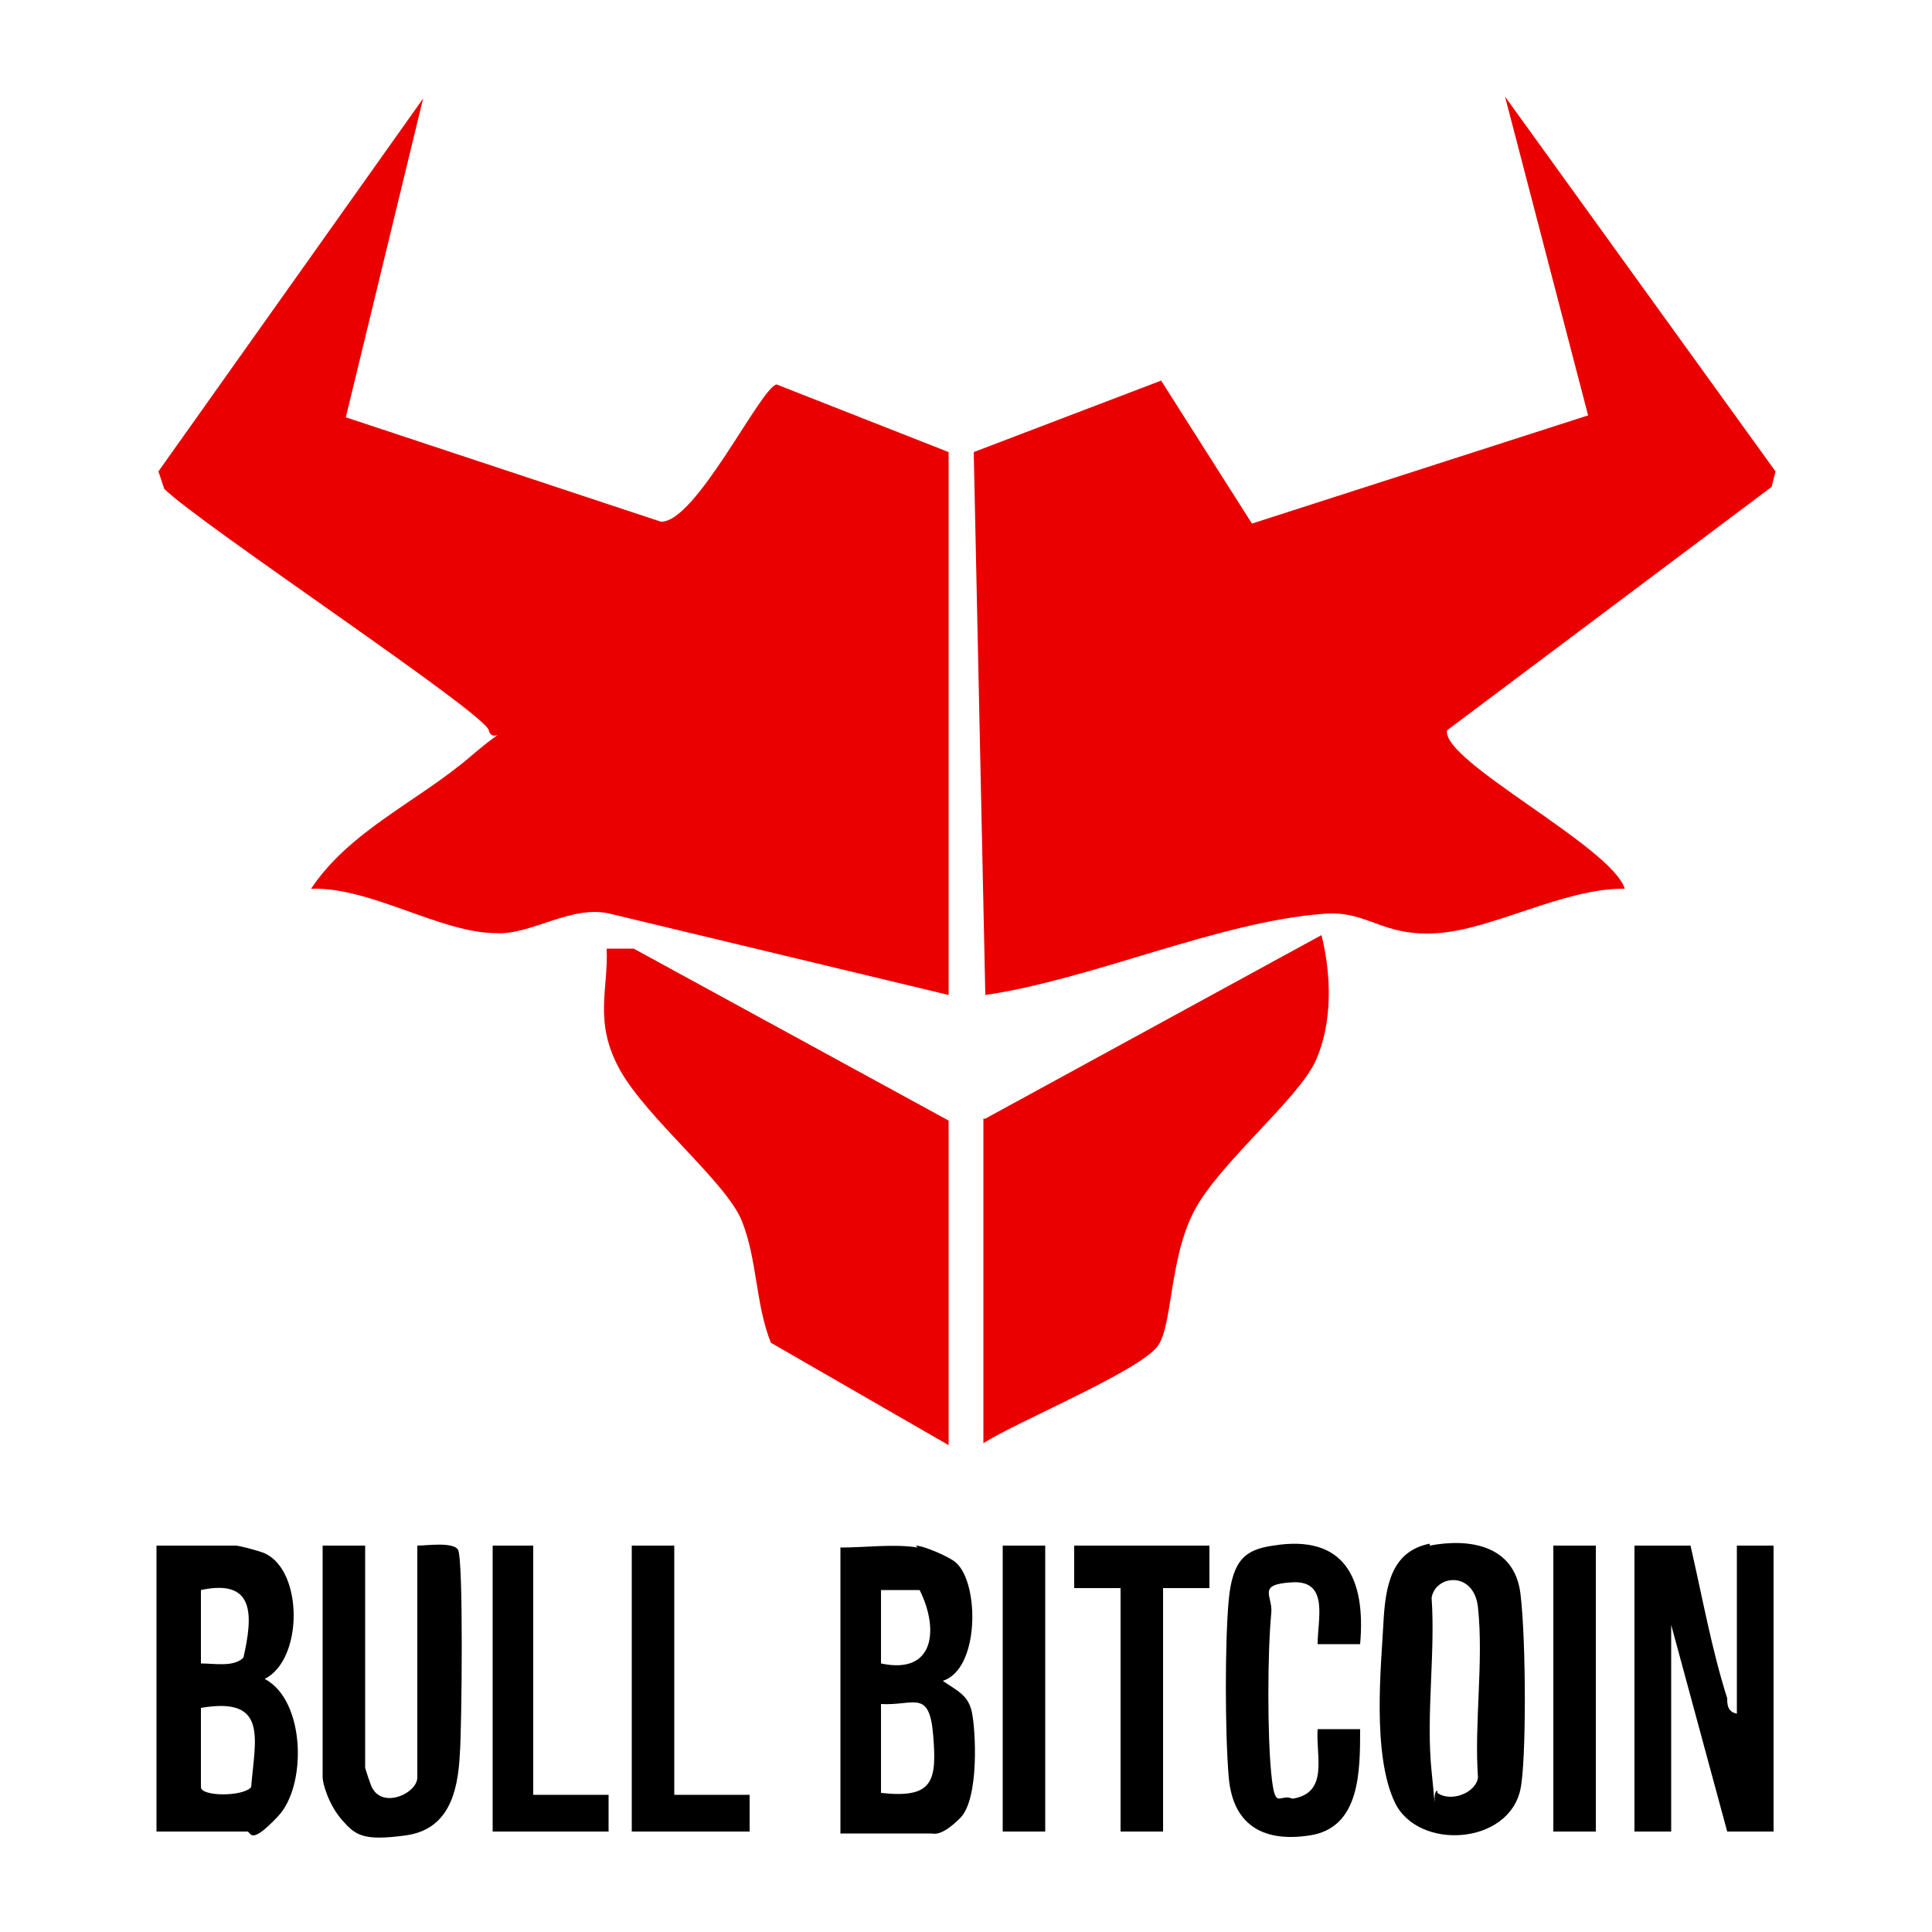
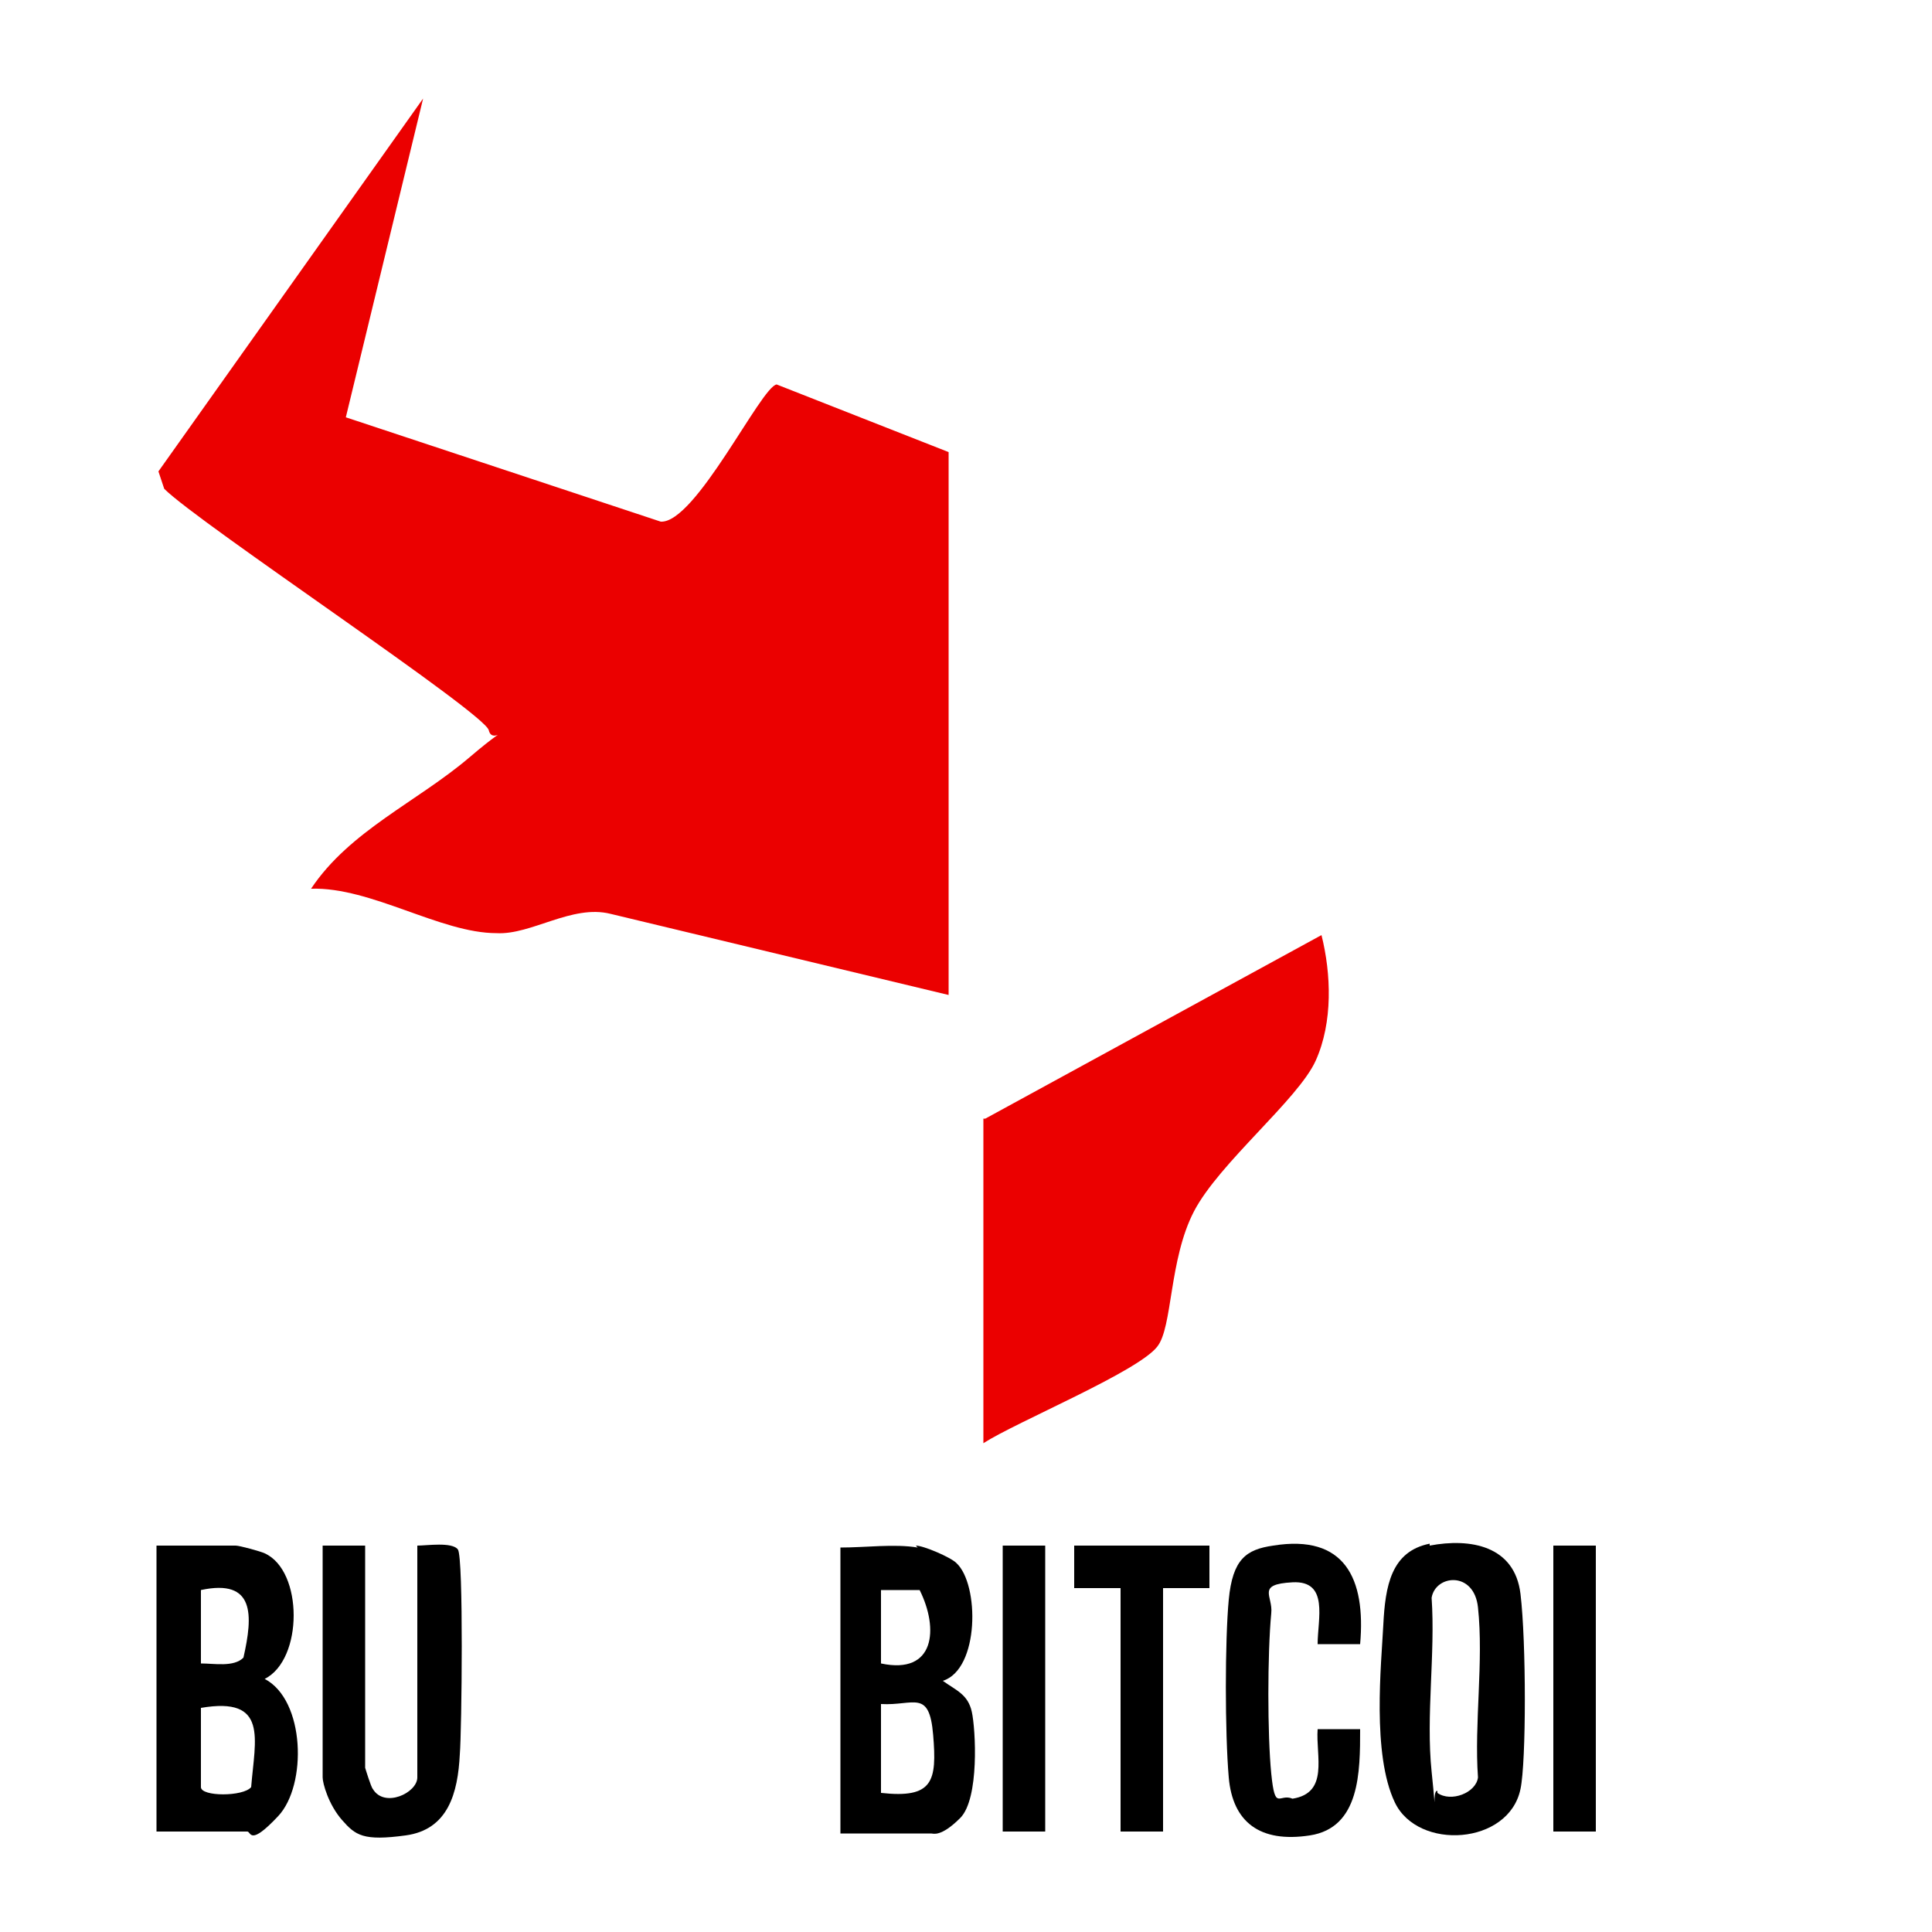
<svg xmlns="http://www.w3.org/2000/svg" id="Layer_1" version="1.1" viewBox="0 0 100 100">
  <defs>
    <style>
      .st0 {
        fill: #eb0000;
      }
    </style>
  </defs>
  <g id="u0CJTd.tif">
    <g>
-       <path d="M91.8,94.8h-2.4l-2.9-10.7v10.7h-1.9v-14.8h2.9c.6,2.6,1.1,5.4,1.9,7.9,0,.3,0,.7.5.8v-8.7h1.9s0,14.8,0,14.8Z" />
      <path d="M12.2,80c.2,0,1.3.3,1.5.4,2,.9,2,5.5,0,6.5,2.1,1.1,2.2,5.5.7,7.1s-1.4.8-1.6.8h-4.7v-14.8c1.3,0,2.8,0,4,0h.1ZM10.4,86.1c.7,0,1.7.2,2.2-.3.5-2.2.6-4.1-2.2-3.5v3.9h0ZM10.4,88.2v4.3c0,.5,2.2.5,2.6,0,.2-2.5.9-4.7-2.6-4.1h0Z" />
      <path d="M47.4,80c.4,0,1.8.6,2.1.9,1.2,1.1,1.2,5.5-.7,6.1.7.5,1.3.7,1.5,1.6s.4,4.5-.6,5.5-1.4.8-1.5.8h-4.7v-14.8c1.3,0,2.8-.2,4,0h0ZM45.6,82.2v3.9c2.8.6,3-1.8,2-3.8h-2ZM45.6,88.2v4.6c2.7.3,2.9-.6,2.7-3s-1-1.5-2.7-1.6Z" />
      <path d="M74,80c2.1-.4,4.4,0,4.7,2.5s.3,8.7,0,10.1c-.6,2.9-5.3,3.2-6.5.7s-.7-7.2-.6-9.2.4-3.8,2.4-4.2h0ZM74.4,92.8c.7.5,2,0,2.1-.8-.2-2.8.3-6,0-8.8-.2-1.9-2.2-1.7-2.4-.5.2,2.9-.3,6.1,0,9s0,.9.3,1h0Z" />
      <path d="M18.9,80v11.5s.3,1,.4,1.1c.6,1,2.3.2,2.3-.6v-12c.5,0,1.8-.2,2.1.2s.2,9.4.1,10.6c-.1,2-.6,3.9-2.8,4.2s-2.6,0-3.3-.8-1-1.9-1-2.2v-12s2.2,0,2.2,0Z" />
      <path d="M70.4,85.1h-2.2c0-1.3.6-3.3-1.3-3.2s-1,.7-1.1,1.6c-.2,2.1-.2,6.3,0,8.3s.4,1,1.1,1.3c1.9-.3,1.2-2.2,1.3-3.6h2.2c0,2.2,0,5.1-2.6,5.5s-4-.7-4.2-3-.2-7.1,0-9.2.9-2.6,2.3-2.8c3.7-.6,4.8,1.7,4.5,5.1Z" />
      <polygon points="62.6 80 62.6 82.2 60.2 82.2 60.2 94.8 58 94.8 58 82.2 55.6 82.2 55.6 80 62.6 80" />
-       <polygon points="27.6 80 27.6 92.9 31.5 92.9 31.5 94.8 25.5 94.8 25.5 80 27.6 80" />
-       <polygon points="34.9 80 34.9 92.9 38.8 92.9 38.8 94.8 32.7 94.8 32.7 80 34.9 80" />
      <rect x="51.9" y="80" width="2.2" height="14.8" />
      <rect x="80.4" y="80" width="2.2" height="14.8" />
    </g>
  </g>
  <g>
-     <path class="st0" d="M84,46c-3.1,0-6.7,2.1-9.6,2.3s-3.6-1.2-5.9-1c-5.4.4-12,3.4-17.5,4.2l-.6-28.1,9.7-3.7,4.7,7.4,17.4-5.6-4.3-16.5,14,19.4-.2.8-16.8,12.6c-.3,1.6,8.5,6,9.2,8.2h-.1Z" />
    <path class="st0" d="M49.1,51.5l-17.5-4.2c-2-.5-4.1,1.1-5.9,1-2.9,0-6.5-2.4-9.6-2.3,2-3,5.5-4.5,8.2-6.8s1.2-.5,1-1.4-15-10.7-16.8-12.5l-.3-.9L21.9,5.1l-4,16.5,16.3,5.4c1.8.1,5.2-7,6-7.1l8.9,3.5v28.1Z" />
    <path class="st0" d="M51,57.9l17.4-9.5c.5,2,.6,4.5-.3,6.5s-5,5.3-6.3,7.8c-1.3,2.5-1.1,6-1.9,7-1,1.3-7.3,3.9-9,5v-16.8h.1Z" />
-     <path class="st0" d="M49.1,74.8l-9.2-5.3c-.8-2-.7-4.3-1.5-6.3s-4.9-5.3-6.3-7.8-.6-4.2-.7-6.3h1.4c0,0,16.3,8.9,16.3,8.9v16.8Z" />
  </g>
</svg>